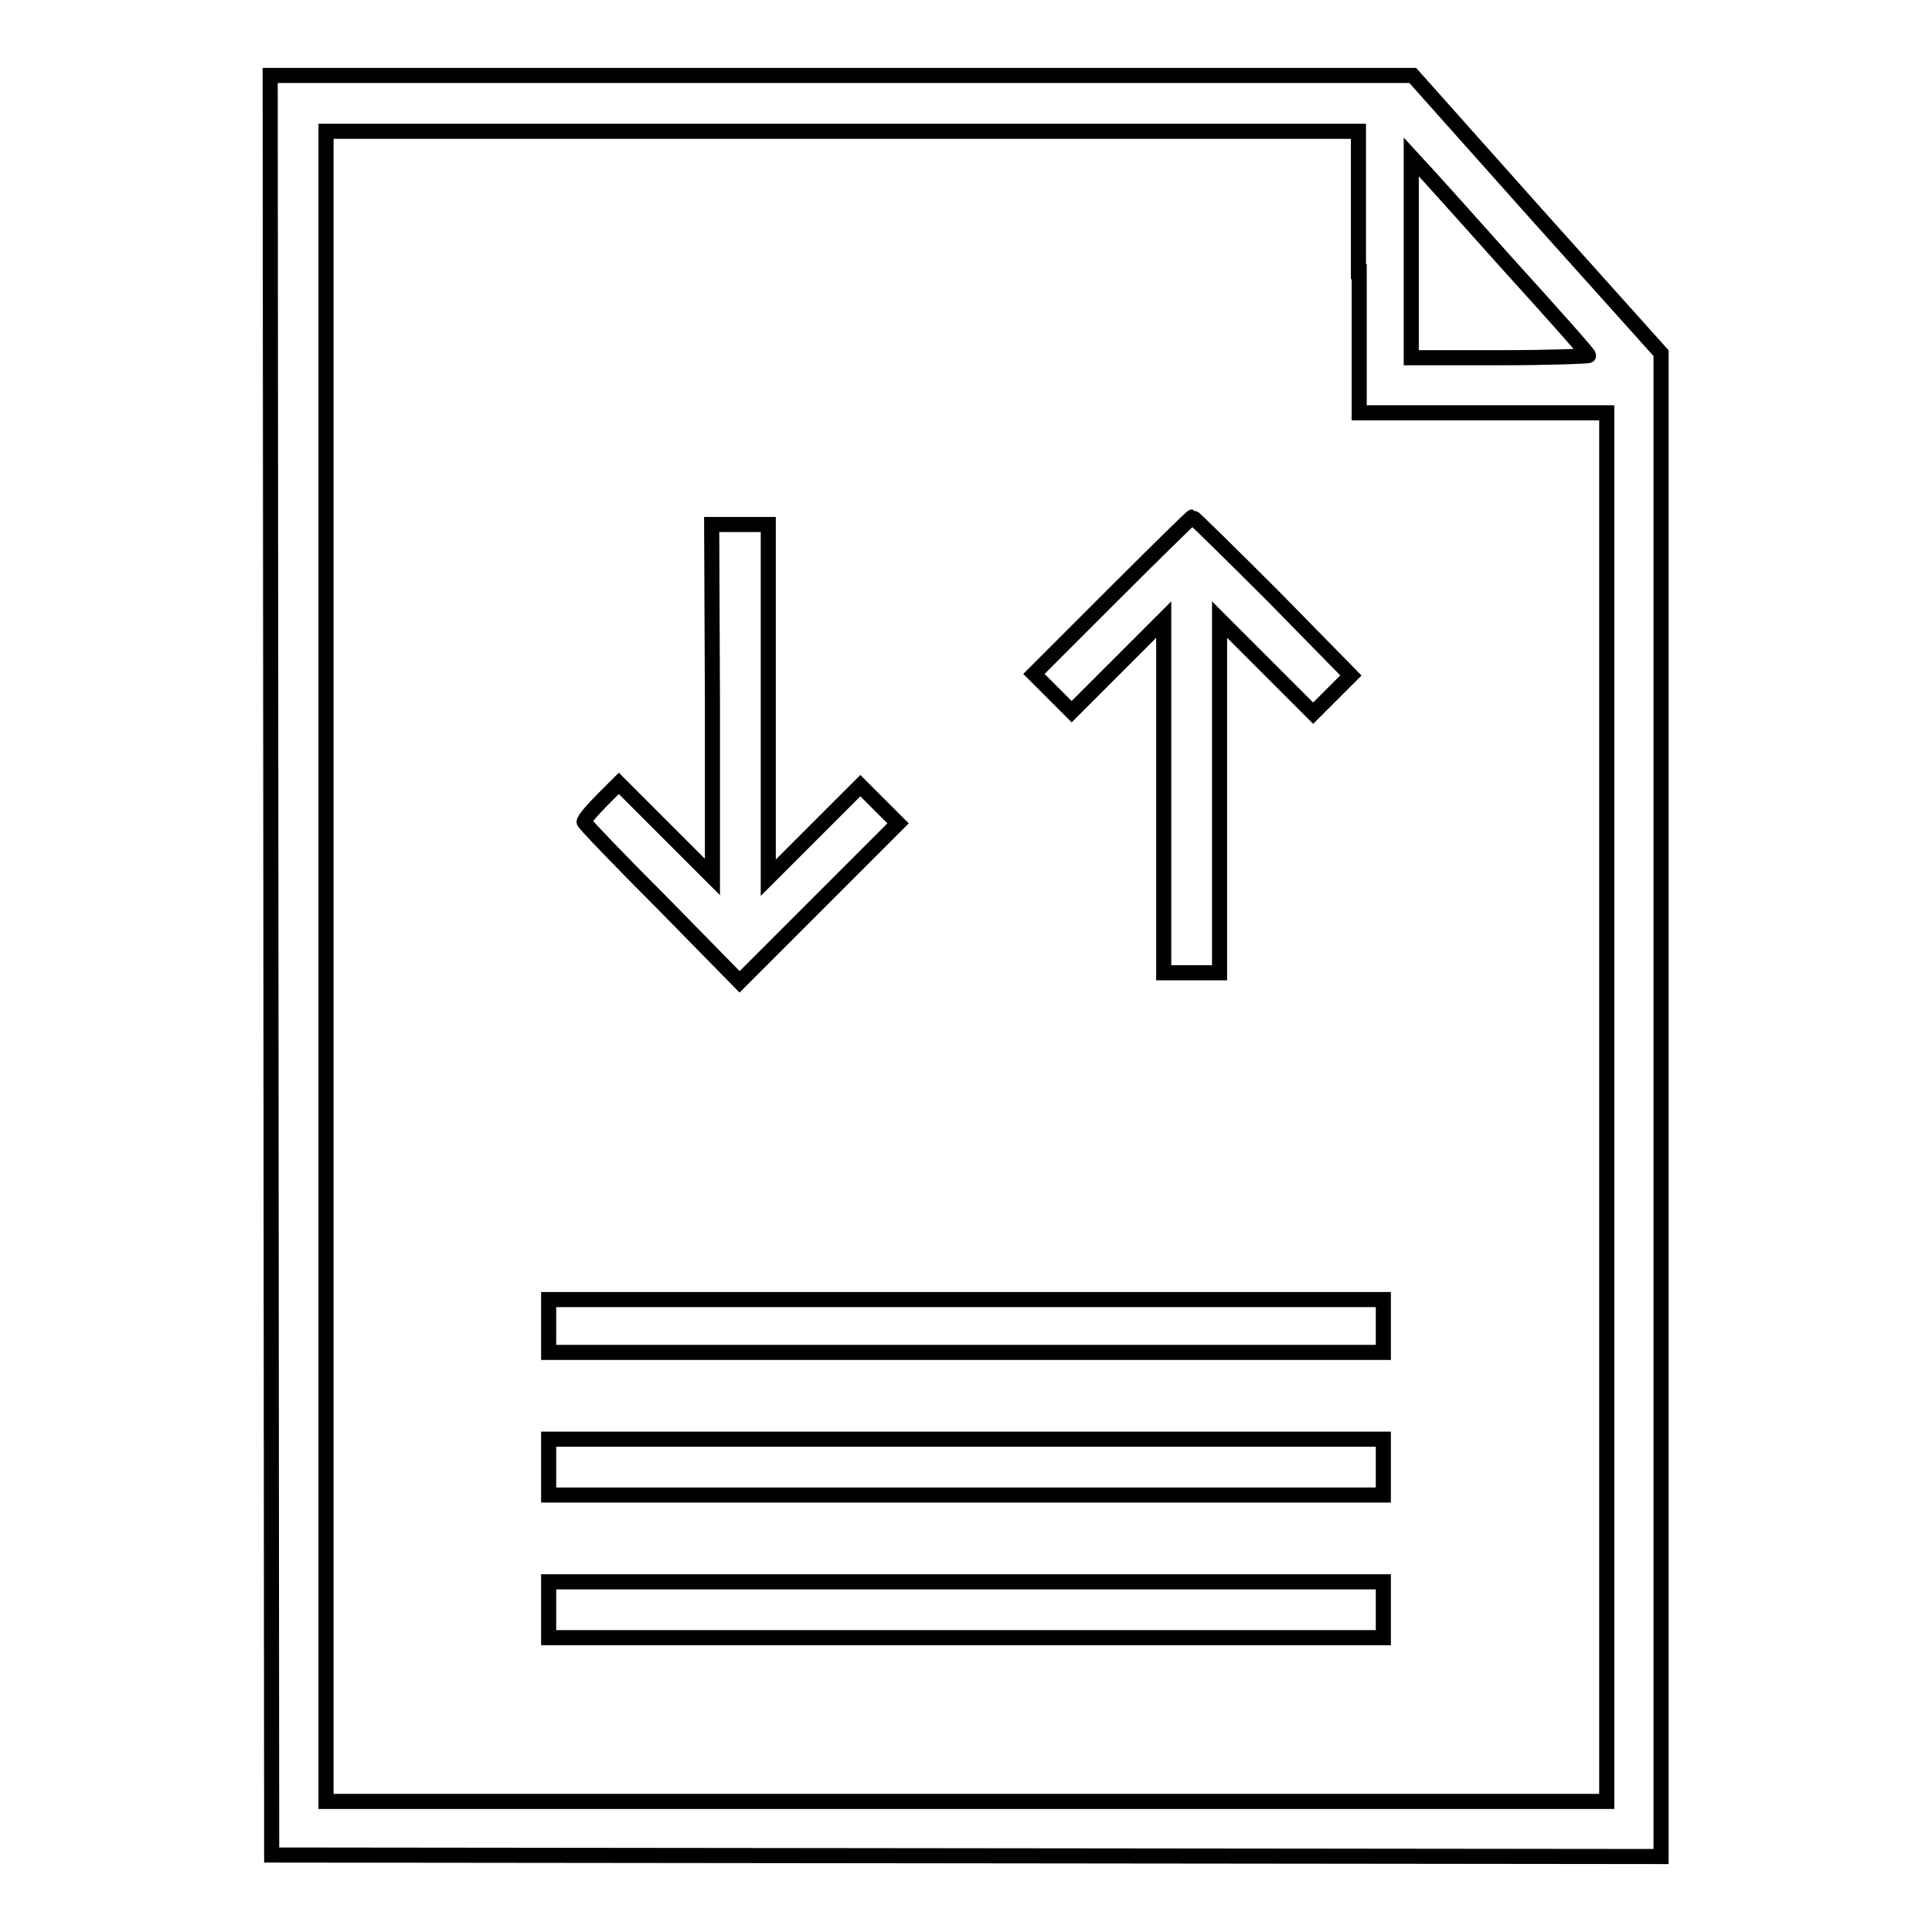
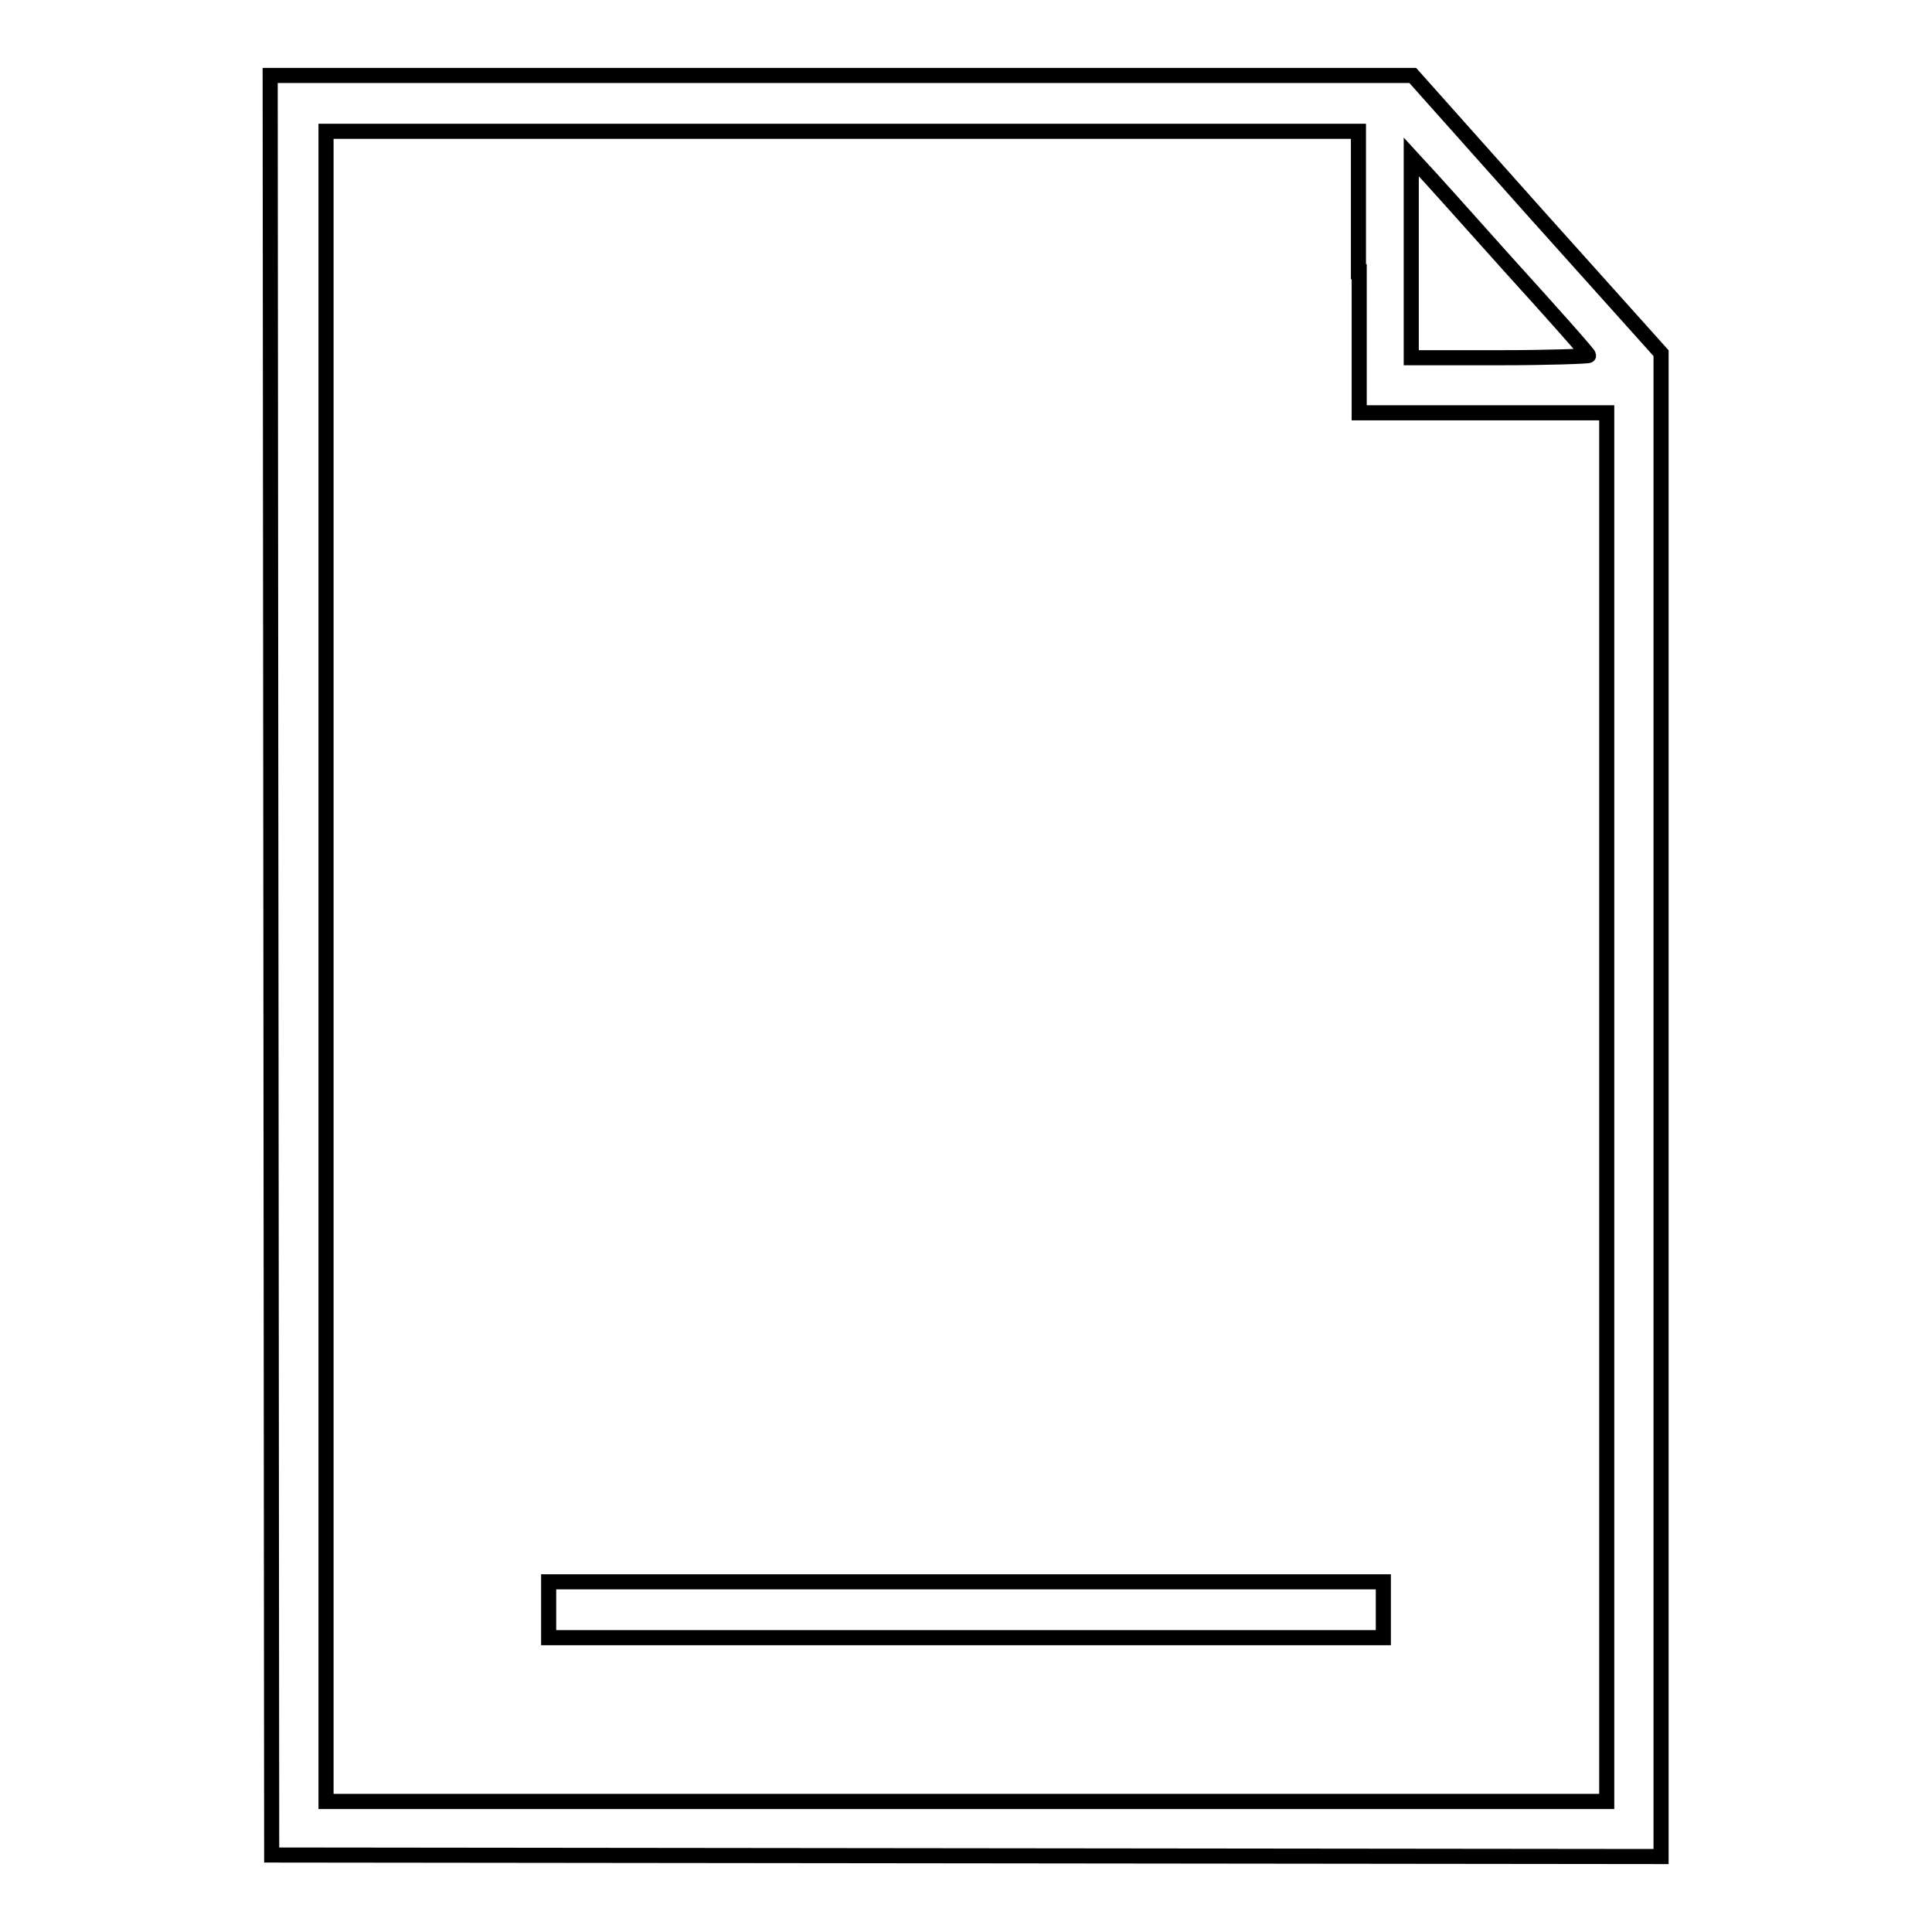
<svg xmlns="http://www.w3.org/2000/svg" version="1.1" x="0px" y="0px" viewBox="0 0 256 256" enable-background="new 0 0 256 256" xml:space="preserve">
  <g>
    <g>
      <g>
        <path stroke-width="2" fill-opacity="0" stroke="#000000" d="M35.9,127.9L36,245.8l92.1,0.1l92,0.1v-99.6V46.8l-16.5-18.4L187.2,10h-75.7l-75.7,0L35.9,127.9z M180.1,36v18.7h16.4h16.4v92v92H128H43.2V128V17.4h68.4h68.4V36z M199.8,35c5.9,6.5,10.7,11.9,10.7,12.1c0,0.1-5.3,0.3-11.8,0.3H187V34.1V20.8l1.1,1.2C188.7,22.6,194,28.5,199.8,35z" />
-         <path stroke-width="2" fill-opacity="0" stroke="#000000" d="M147.4,78.9L137,89.3l2.5,2.5l2.5,2.5l6.1-6.1l6.1-6.1v23.4v23.4h3.7h3.7v-23.4V82.1l6.2,6.2l6.2,6.2l2.5-2.5l2.5-2.5L168.7,79c-5.8-5.8-10.6-10.5-10.7-10.5S153.1,73.2,147.4,78.9z" />
-         <path stroke-width="2" fill-opacity="0" stroke="#000000" d="M94.4,92.8v23.4l-6.2-6.2l-6.2-6.2l-2.3,2.3c-1.2,1.2-2.3,2.5-2.3,2.8c0,0.2,4.7,5.1,10.4,10.8L98,130.1l10.5-10.5l10.5-10.5l-2.5-2.5l-2.5-2.5l-6.1,6.1l-6.1,6.1V92.8V69.5H98h-3.7L94.4,92.8L94.4,92.8z" />
-         <path stroke-width="2" fill-opacity="0" stroke="#000000" d="M72.7,175.7v3.5H128h55.3v-3.5v-3.5H128H72.7V175.7z" />
-         <path stroke-width="2" fill-opacity="0" stroke="#000000" d="M72.7,194.4v3.7H128h55.3v-3.7v-3.7H128H72.7V194.4z" />
        <path stroke-width="2" fill-opacity="0" stroke="#000000" d="M72.7,213.3v3.7H128h55.3v-3.7v-3.7H128H72.7V213.3z" />
      </g>
    </g>
  </g>
</svg>